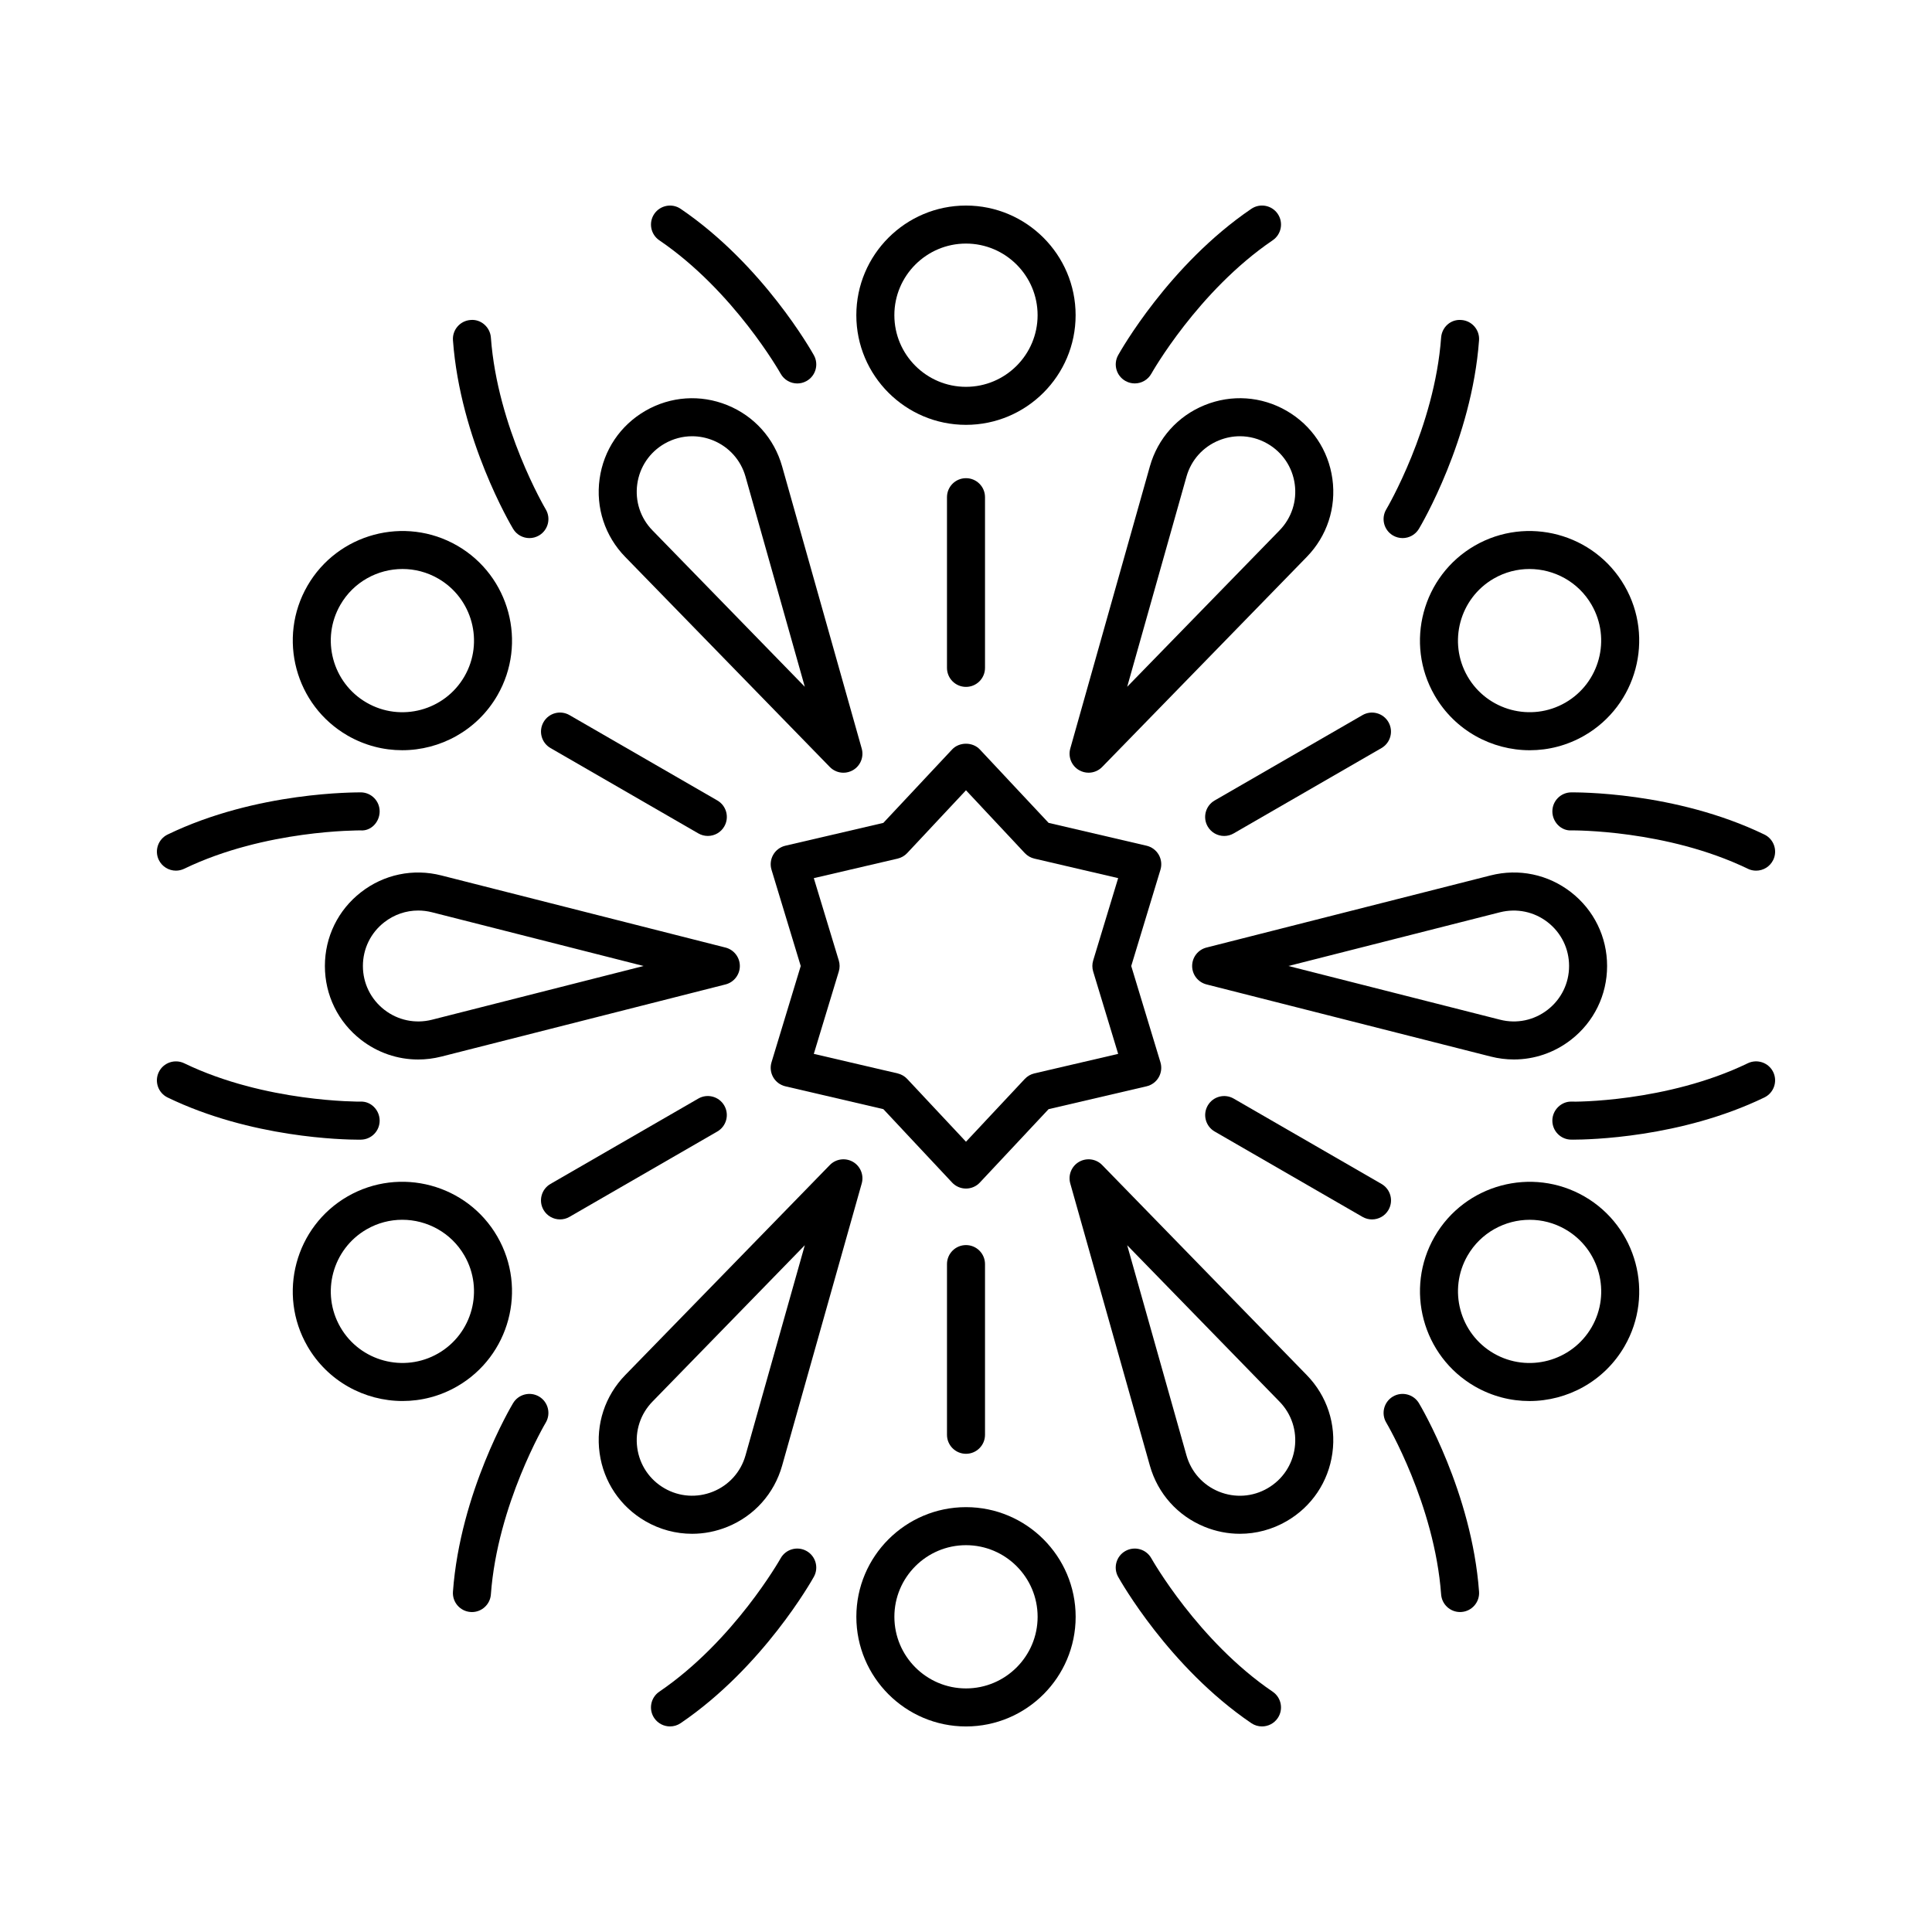
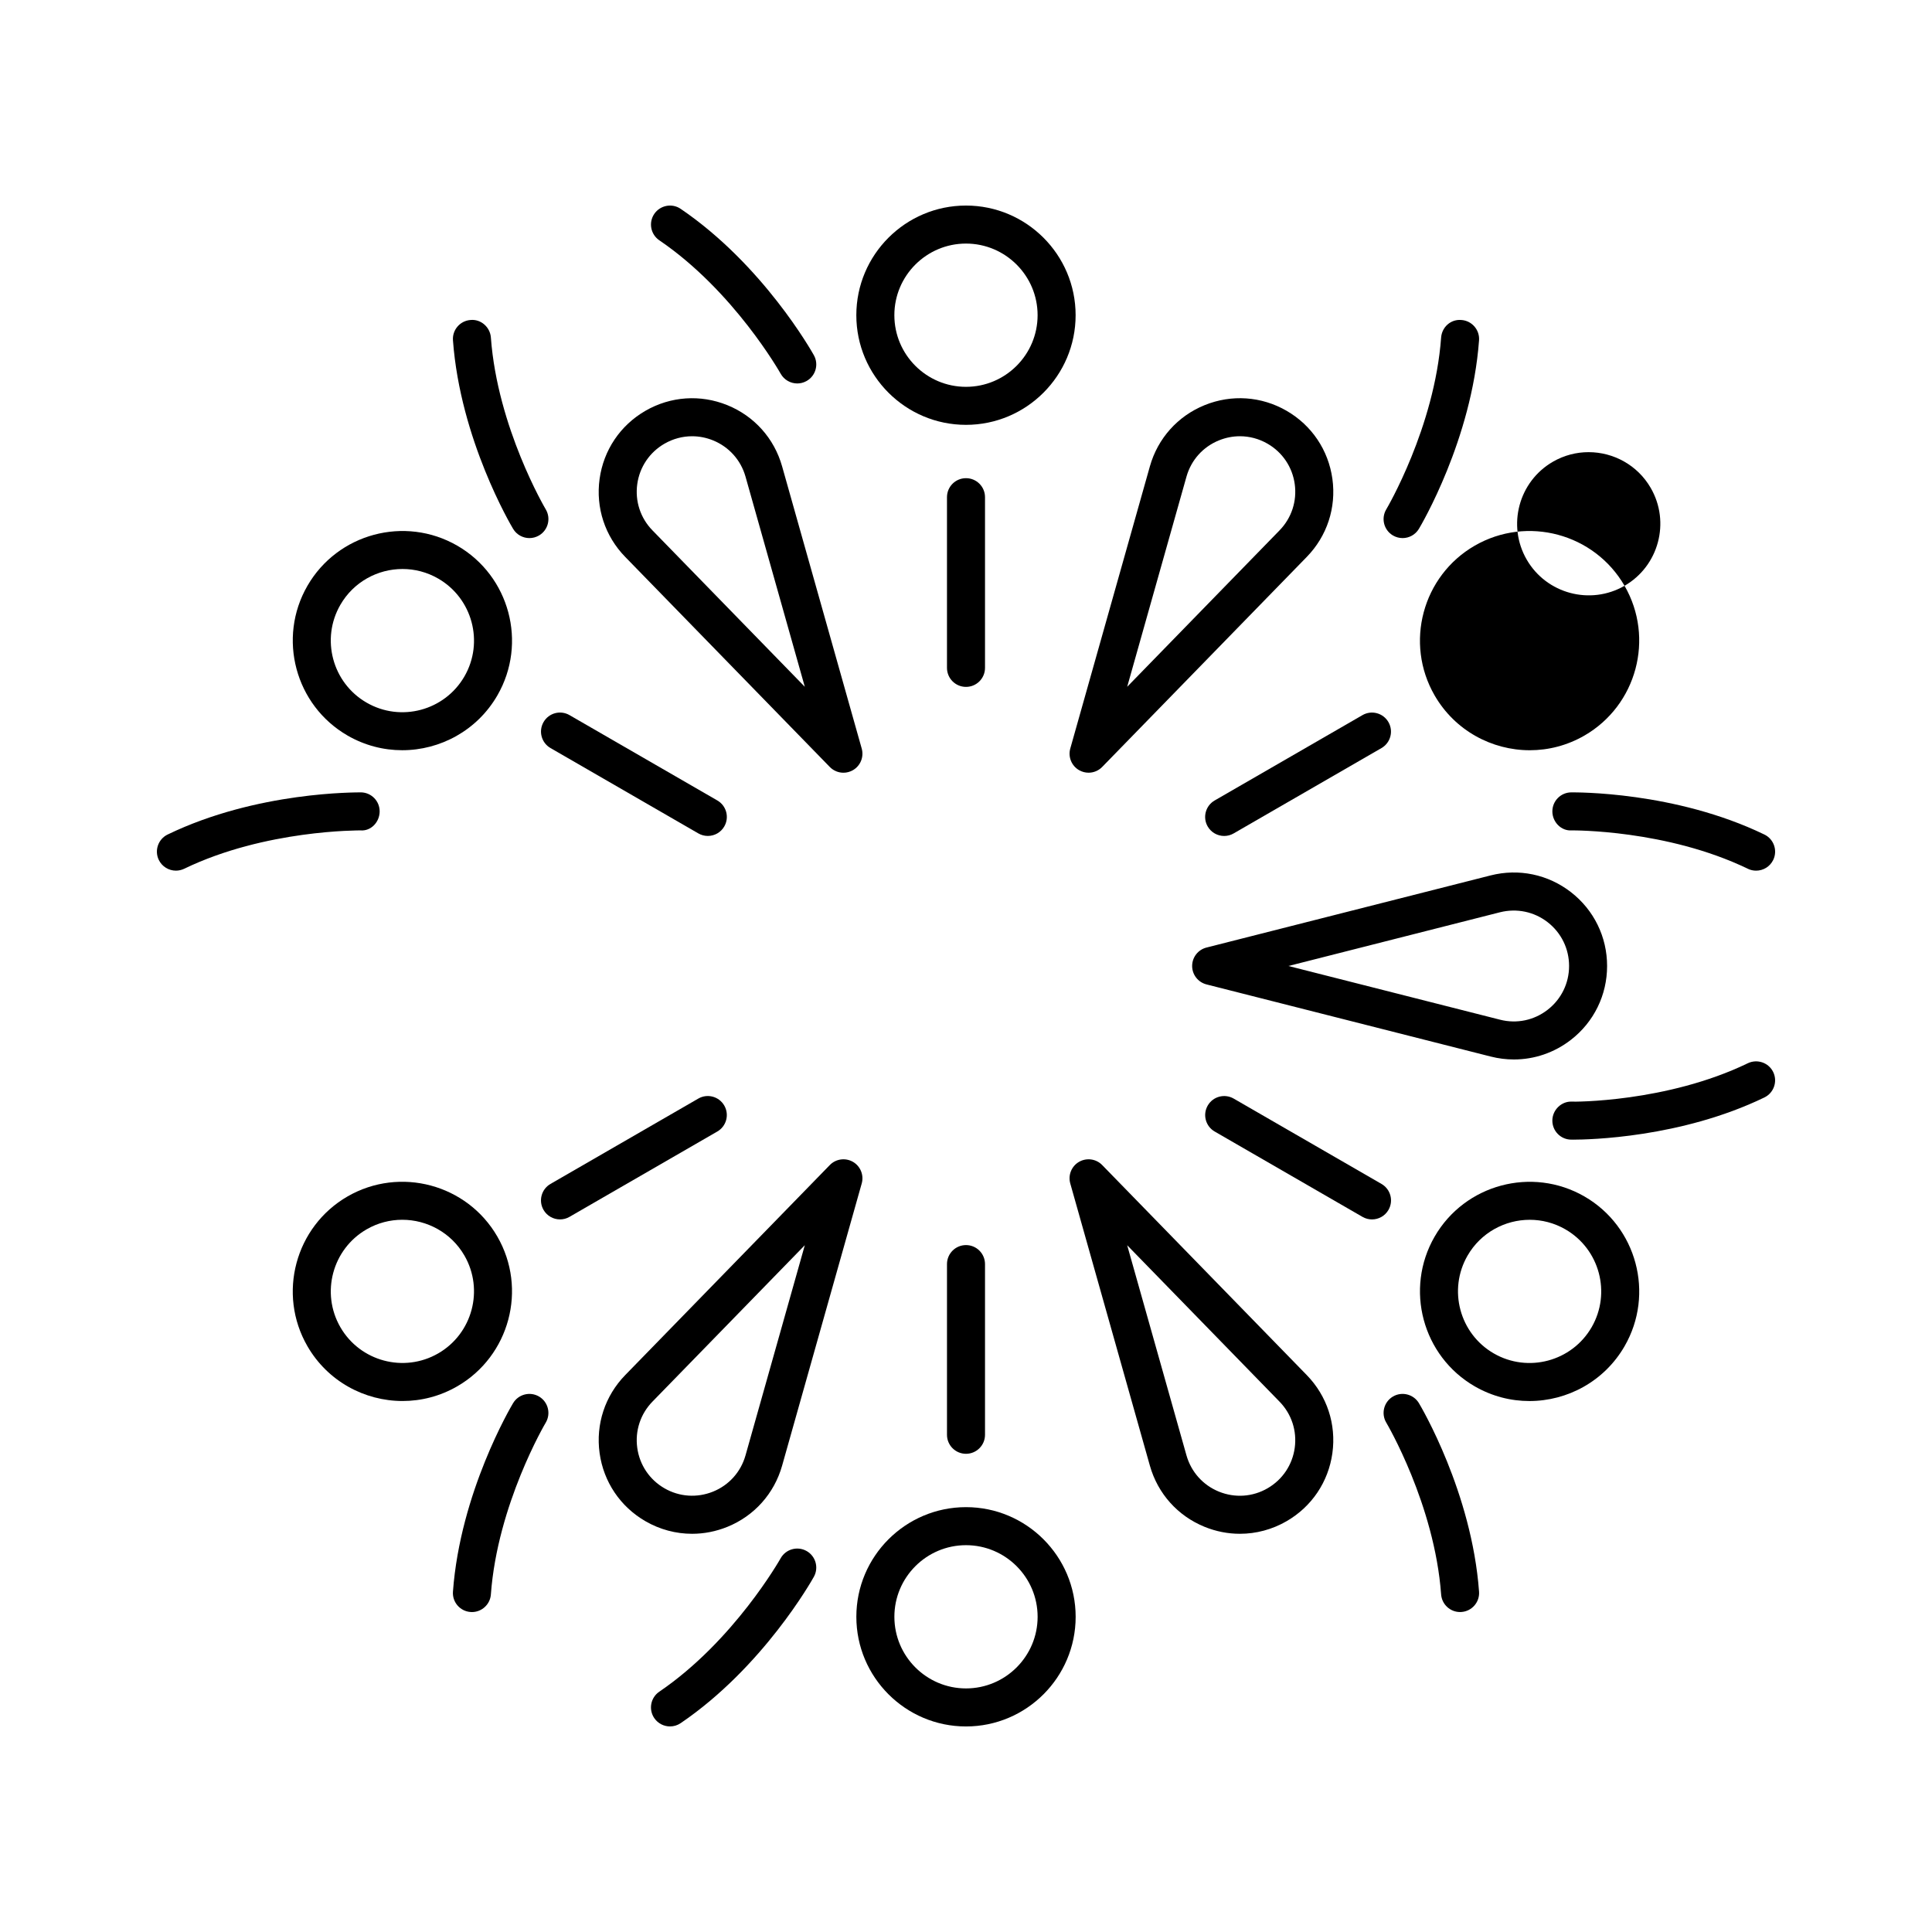
<svg xmlns="http://www.w3.org/2000/svg" fill="#000000" width="800px" height="800px" version="1.1" viewBox="144 144 512 512">
  <g>
    <path d="m463.73 404.88 75.312 19.113c2.043 0.523 4.109 0.777 6.156 0.777 5.43 0 10.734-1.797 15.145-5.227 6.07-4.723 9.555-11.848 9.555-19.547s-3.484-14.824-9.562-19.551c-6.074-4.723-13.836-6.344-21.297-4.453l-75.312 19.121c-2.231 0.566-3.797 2.578-3.797 4.883 0 2.301 1.566 4.312 3.801 4.883zm77.789-19.121c4.434-1.105 9.031-0.164 12.633 2.641 3.606 2.805 5.672 7.031 5.672 11.598 0 4.562-2.066 8.789-5.672 11.594-3.602 2.805-8.203 3.773-12.633 2.637l-56.074-14.23z" />
    <path d="m497.1 270.91c-1.055-7.625-5.484-14.203-12.148-18.051-6.668-3.848-14.578-4.387-21.711-1.492-7.133 2.898-12.418 8.809-14.508 16.215l-21.098 74.785c-0.625 2.219 0.336 4.582 2.328 5.731 0.789 0.453 1.656 0.676 2.516 0.676 1.324 0 2.637-0.523 3.609-1.523l54.215-55.66c5.379-5.516 7.852-13.051 6.797-20.68zm-14.012 13.648-40.371 41.445 15.711-55.684c1.238-4.394 4.375-7.902 8.609-9.617 1.797-0.727 3.676-1.094 5.547-1.094 2.535 0 5.055 0.664 7.328 1.977 3.953 2.281 6.582 6.184 7.207 10.707 0.625 4.523-0.844 8.996-4.031 12.266z" />
    <path d="m367.52 348.78c0.859 0 1.73-0.223 2.516-0.676 1.996-1.152 2.953-3.512 2.328-5.731l-21.098-74.785c-2.09-7.41-7.379-13.32-14.508-16.215-7.133-2.898-15.047-2.356-21.711 1.492-6.668 3.848-11.094 10.426-12.148 18.051-1.055 7.625 1.418 15.164 6.793 20.676l54.215 55.664c0.977 1 2.285 1.523 3.613 1.523zm-50.609-64.223c-3.188-3.266-4.656-7.738-4.031-12.262 0.629-4.523 3.254-8.422 7.207-10.707 2.277-1.312 4.793-1.977 7.328-1.977 1.871 0 3.75 0.363 5.547 1.094 4.231 1.719 7.367 5.227 8.609 9.617l15.711 55.684z" />
-     <path d="m230.1 400c0 7.699 3.484 14.824 9.562 19.551 4.41 3.43 9.715 5.227 15.145 5.227 2.047 0 4.113-0.254 6.156-0.773l75.312-19.121c2.227-0.57 3.793-2.582 3.793-4.883s-1.566-4.316-3.797-4.887l-75.312-19.113c-7.457-1.902-15.227-0.277-21.297 4.449-6.078 4.727-9.562 11.848-9.562 19.551zm15.746-11.598c2.617-2.035 5.762-3.102 8.98-3.102 1.215 0 2.441 0.152 3.652 0.461l56.078 14.238-56.074 14.238c-4.426 1.117-9.027 0.164-12.633-2.641-3.609-2.809-5.676-7.035-5.676-11.598 0-4.566 2.066-8.793 5.672-11.598z" />
    <path d="m336.76 548.63c7.133-2.898 12.418-8.809 14.508-16.215l21.098-74.785c0.625-2.219-0.336-4.582-2.328-5.731-1.996-1.145-4.523-0.801-6.129 0.852l-54.215 55.656c-5.371 5.516-7.848 13.055-6.793 20.68 1.055 7.625 5.484 14.203 12.148 18.051 3.836 2.215 8.082 3.332 12.359 3.332 3.156 0 6.324-0.613 9.352-1.84zm-16.672-10.219c-3.953-2.281-6.582-6.184-7.207-10.707s0.844-8.992 4.031-12.266l40.371-41.445-15.711 55.684c-1.238 4.394-4.375 7.902-8.609 9.617-4.231 1.707-8.926 1.398-12.875-0.883z" />
    <path d="m436.09 452.75c-1.605-1.652-4.129-1.996-6.129-0.852-1.996 1.152-2.953 3.512-2.328 5.731l21.098 74.785c2.09 7.41 7.379 13.32 14.508 16.215 3.027 1.23 6.195 1.84 9.352 1.84 4.277 0 8.523-1.117 12.359-3.332 6.668-3.848 11.094-10.426 12.148-18.051 1.055-7.625-1.418-15.164-6.793-20.676zm51.027 74.957c-0.629 4.523-3.254 8.422-7.207 10.707-3.957 2.289-8.648 2.598-12.875 0.887-4.231-1.719-7.367-5.227-8.609-9.617l-15.711-55.684 40.371 41.449c3.188 3.262 4.656 7.734 4.031 12.258z" />
-     <path d="m451.07 370.51c-0.699-1.207-1.863-2.07-3.219-2.387l-25.961-6.051-18.219-19.453c-1.902-2.035-5.453-2.035-7.356 0l-18.219 19.453-25.961 6.051c-1.355 0.316-2.523 1.18-3.219 2.387-0.695 1.207-0.859 2.648-0.457 3.981l7.742 25.512-7.742 25.512c-0.402 1.332-0.238 2.773 0.457 3.981 0.699 1.207 1.863 2.07 3.219 2.387l25.961 6.051 18.219 19.453c0.953 1.016 2.285 1.594 3.68 1.594 1.391 0 2.727-0.574 3.676-1.594l18.219-19.453 25.961-6.051c1.355-0.316 2.523-1.18 3.219-2.387 0.695-1.207 0.859-2.648 0.457-3.981l-7.738-25.512 7.742-25.512c0.402-1.332 0.238-2.773-0.461-3.981zm-17.367 30.953 6.621 21.824-22.207 5.176c-0.969 0.227-1.852 0.734-2.535 1.461l-15.586 16.645-15.586-16.645c-0.68-0.727-1.566-1.234-2.535-1.461l-22.207-5.176 6.621-21.824c0.289-0.953 0.289-1.969 0-2.922l-6.621-21.824 22.207-5.176c0.969-0.227 1.852-0.734 2.535-1.461l15.586-16.648 15.586 16.645c0.68 0.727 1.566 1.234 2.535 1.461l22.207 5.176-6.621 21.824c-0.289 0.957-0.289 1.969 0 2.926z" />
    <path d="m429.05 227.53c0-16.023-13.035-29.055-29.055-29.055-16.023 0-29.059 13.031-29.059 29.059 0 16.023 13.035 29.055 29.059 29.055 16.02 0 29.055-13.031 29.055-29.059zm-29.055 18.984c-10.469 0-18.98-8.516-18.98-18.98-0.004-10.469 8.512-18.984 18.98-18.984s18.98 8.516 18.98 18.98-8.516 18.984-18.98 18.984z" />
    <path d="m394.96 275.76v45.234c0 2.785 2.254 5.039 5.039 5.039 2.781 0 5.039-2.254 5.039-5.039v-45.234c0-2.785-2.254-5.039-5.039-5.039s-5.039 2.254-5.039 5.039z" />
    <path d="m350.88 243.03c0.922 1.652 2.637 2.59 4.406 2.59 0.828 0 1.672-0.207 2.449-0.641 2.43-1.352 3.301-4.418 1.949-6.848-0.543-0.969-13.484-23.961-35.293-38.781-2.297-1.57-5.434-0.961-7 1.332-1.566 2.301-0.965 5.438 1.336 7 19.777 13.441 32.031 35.129 32.152 35.348z" />
-     <path d="m442.27 244.97c0.777 0.434 1.617 0.641 2.449 0.641 1.77 0 3.484-0.934 4.406-2.59 0.121-0.215 12.375-21.902 32.152-35.344 2.301-1.566 2.898-4.699 1.336-7-1.559-2.293-4.695-2.902-7-1.332-21.809 14.82-34.754 37.809-35.293 38.781-1.352 2.426-0.48 5.492 1.949 6.844z" />
    <path d="m236.11 338.93c4.562 2.633 9.551 3.887 14.477 3.887 10.051 0 19.84-5.215 25.219-14.523 8.012-13.875 3.238-31.684-10.637-39.695-13.875-7.992-31.68-3.231-39.695 10.641-8.008 13.871-3.238 31.684 10.637 39.691zm-1.906-34.656c3.512-6.082 9.902-9.484 16.469-9.484 3.219 0 6.477 0.816 9.457 2.539 9.066 5.231 12.184 16.867 6.949 25.93-5.238 9.062-16.855 12.191-25.93 6.945-9.066-5.231-12.184-16.867-6.945-25.93z" />
    <path d="m289.89 342.24 39.172 22.617c0.793 0.457 1.66 0.676 2.516 0.676 1.742 0 3.434-0.898 4.367-2.519 1.391-2.41 0.566-5.492-1.844-6.883l-39.172-22.617c-2.422-1.398-5.492-0.57-6.883 1.844-1.391 2.41-0.566 5.492 1.844 6.883z" />
    <path d="m190.62 374.73c0.738 0 1.484-0.164 2.191-0.5 21.527-10.406 46.445-10.137 46.688-10.168 2.805 0.25 5.07-2.18 5.113-4.961 0.043-2.785-2.176-5.074-4.953-5.117-1.059 0.035-27.484-0.309-51.234 11.172-2.504 1.211-3.551 4.227-2.344 6.731 0.871 1.793 2.668 2.844 4.539 2.844z" />
    <path d="m284.3 286.6c0.879 0 1.77-0.23 2.582-0.715 2.387-1.426 3.168-4.523 1.742-6.906-0.129-0.215-12.789-21.672-14.535-45.523-0.203-2.773-2.652-4.926-5.394-4.656-2.773 0.203-4.859 2.617-4.656 5.391 1.93 26.297 15.367 49.004 15.938 49.957 0.945 1.578 2.613 2.453 4.324 2.453z" />
    <path d="m275.8 471.7c-8.012-13.875-25.809-18.633-39.691-10.637-13.875 8.012-18.648 25.82-10.637 39.695 5.379 9.312 15.164 14.523 25.215 14.523 4.926 0 9.918-1.254 14.48-3.887 13.875-8.012 18.648-25.82 10.633-39.695zm-15.672 30.965c-9.07 5.231-20.699 2.113-25.926-6.945-5.234-9.062-2.117-20.699 6.945-25.93 2.981-1.723 6.238-2.539 9.457-2.539 6.566 0 12.961 3.406 16.473 9.484 5.234 9.066 2.117 20.699-6.949 25.93z" />
    <path d="m335.94 436.98c-1.395-2.414-4.481-3.238-6.883-1.844l-39.172 22.617c-2.41 1.391-3.234 4.473-1.844 6.883 0.934 1.617 2.629 2.519 4.367 2.519 0.855 0 1.723-0.215 2.516-0.676l39.172-22.617c2.41-1.391 3.234-4.469 1.844-6.883z" />
    <path d="m286.88 514.11c-2.383-1.418-5.473-0.645-6.906 1.738-0.57 0.953-14.008 23.66-15.938 49.957-0.203 2.773 1.883 5.191 4.656 5.391 0.125 0.012 0.25 0.016 0.375 0.016 2.613 0 4.828-2.023 5.019-4.668 1.746-23.852 14.406-45.309 14.535-45.523 1.422-2.387 0.645-5.484-1.742-6.91z" />
-     <path d="m239.66 446.02c2.781-0.043 4.996-2.332 4.953-5.117-0.043-2.781-2.363-5.117-5.113-4.961-0.23-0.012-25.164 0.234-46.688-10.168-2.5-1.195-5.519-0.164-6.731 2.344-1.211 2.504-0.164 5.519 2.344 6.731 22.148 10.711 46.602 11.18 50.68 11.18 0.289-0.004 0.48-0.008 0.555-0.008z" />
    <path d="m400 543.41c-16.023 0-29.059 13.031-29.059 29.059 0 16.023 13.035 29.059 29.059 29.059s29.059-13.031 29.059-29.059c-0.004-16.023-13.039-29.059-29.059-29.059zm0 48.039c-10.469 0-18.98-8.516-18.98-18.98-0.004-10.465 8.512-18.98 18.98-18.98s18.98 8.516 18.98 18.98-8.516 18.98-18.98 18.98z" />
    <path d="m400 473.96c-2.781 0-5.039 2.254-5.039 5.039v45.234c0 2.785 2.254 5.039 5.039 5.039 2.781 0 5.039-2.254 5.039-5.039v-45.234c-0.004-2.785-2.258-5.039-5.039-5.039z" />
-     <path d="m449.12 556.97c-1.352-2.43-4.414-3.301-6.856-1.949-2.43 1.352-3.301 4.418-1.949 6.848 0.543 0.969 13.484 23.961 35.293 38.781 0.867 0.59 1.855 0.871 2.828 0.871 1.613 0 3.199-0.773 4.172-2.203 1.566-2.301 0.965-5.438-1.336-7-19.777-13.445-32.031-35.133-32.152-35.348z" />
    <path d="m357.73 555.02c-2.434-1.352-5.496-0.48-6.856 1.949-0.121 0.215-12.375 21.902-32.152 35.344-2.301 1.566-2.898 4.699-1.336 7 0.977 1.434 2.562 2.207 4.176 2.207 0.973 0 1.961-0.281 2.828-0.871 21.809-14.82 34.754-37.809 35.293-38.781 1.352-2.43 0.477-5.496-1.953-6.848z" />
    <path d="m563.89 461.07c-13.875-7.996-31.684-3.234-39.695 10.637-8.012 13.875-3.238 31.684 10.637 39.695 4.566 2.633 9.551 3.887 14.48 3.887 10.051 0 19.84-5.215 25.215-14.523 8.012-13.875 3.238-31.688-10.637-39.695zm1.91 34.656c-5.234 9.059-16.867 12.176-25.93 6.945-9.066-5.231-12.184-16.867-6.949-25.93 3.516-6.082 9.91-9.484 16.477-9.484 3.215 0 6.477 0.816 9.457 2.539 9.062 5.231 12.18 16.867 6.945 25.93z" />
    <path d="m511.96 464.64c1.391-2.41 0.566-5.492-1.844-6.883l-39.172-22.617c-2.418-1.391-5.492-0.57-6.883 1.844-1.391 2.41-0.566 5.492 1.844 6.883l39.172 22.617c0.793 0.457 1.66 0.676 2.516 0.676 1.738 0 3.43-0.898 4.367-2.519z" />
    <path d="m607.19 425.77c-21.523 10.41-46.414 10.234-46.688 10.168-2.695-0.098-5.07 2.18-5.113 4.961-0.043 2.785 2.176 5.074 4.953 5.117 0.074 0 0.262 0.004 0.555 0.004 4.078 0 28.531-0.469 50.68-11.18 2.504-1.211 3.551-4.227 2.344-6.731-1.211-2.504-4.223-3.531-6.731-2.34z" />
    <path d="m513.12 514.11c-2.387 1.426-3.168 4.523-1.742 6.906 0.129 0.215 12.789 21.672 14.535 45.523 0.195 2.648 2.406 4.668 5.019 4.668 0.121 0 0.25-0.004 0.375-0.016 2.773-0.203 4.859-2.617 4.656-5.391-1.93-26.297-15.367-49.004-15.938-49.957-1.434-2.379-4.523-3.152-6.906-1.734z" />
-     <path d="m574.52 299.24c-8.012-13.875-25.816-18.637-39.695-10.637-13.875 8.012-18.648 25.82-10.633 39.695 5.379 9.312 15.164 14.523 25.215 14.523 4.926 0 9.914-1.254 14.477-3.887 13.875-8.012 18.648-25.824 10.637-39.695zm-15.676 30.965c-9.066 5.231-20.699 2.109-25.93-6.945-5.234-9.062-2.117-20.699 6.945-25.93 2.981-1.723 6.242-2.539 9.457-2.539 6.566 0 12.961 3.406 16.469 9.484 5.242 9.062 2.125 20.699-6.941 25.93z" />
+     <path d="m574.52 299.24c-8.012-13.875-25.816-18.637-39.695-10.637-13.875 8.012-18.648 25.82-10.633 39.695 5.379 9.312 15.164 14.523 25.215 14.523 4.926 0 9.914-1.254 14.477-3.887 13.875-8.012 18.648-25.824 10.637-39.695zc-9.066 5.231-20.699 2.109-25.93-6.945-5.234-9.062-2.117-20.699 6.945-25.93 2.981-1.723 6.242-2.539 9.457-2.539 6.566 0 12.961 3.406 16.469 9.484 5.242 9.062 2.125 20.699-6.941 25.93z" />
    <path d="m464.05 363.02c0.934 1.617 2.629 2.519 4.367 2.519 0.855 0 1.723-0.215 2.516-0.676l39.172-22.617c2.41-1.391 3.234-4.473 1.844-6.883-1.391-2.414-4.477-3.242-6.883-1.844l-39.172 22.617c-2.41 1.391-3.234 4.473-1.844 6.883z" />
    <path d="m515.7 286.6c1.711 0 3.379-0.875 4.324-2.449 0.57-0.953 14.008-23.66 15.938-49.957 0.203-2.773-1.883-5.191-4.656-5.391-2.824-0.266-5.191 1.879-5.394 4.656-1.746 23.852-14.406 45.309-14.535 45.523-1.426 2.387-0.648 5.481 1.742 6.906 0.812 0.48 1.703 0.711 2.582 0.711z" />
    <path d="m611.58 365.16c-23.738-11.477-50.117-11.172-51.234-11.172-2.781 0.043-4.996 2.332-4.953 5.117 0.043 2.781 2.363 5.152 5.113 4.961 0.238-0.004 25.164-0.242 46.688 10.168 0.707 0.34 1.453 0.5 2.191 0.5 1.871 0 3.668-1.047 4.539-2.844 1.207-2.504 0.16-5.519-2.344-6.731z" />
  </g>
</svg>